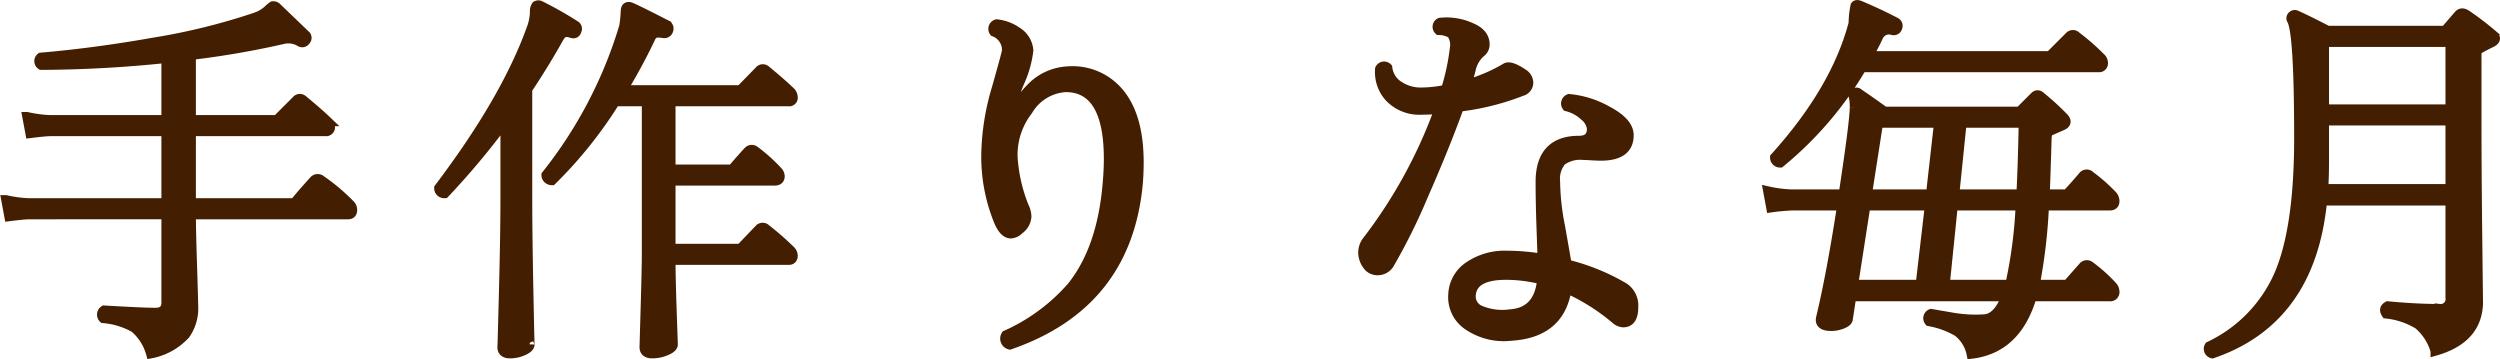
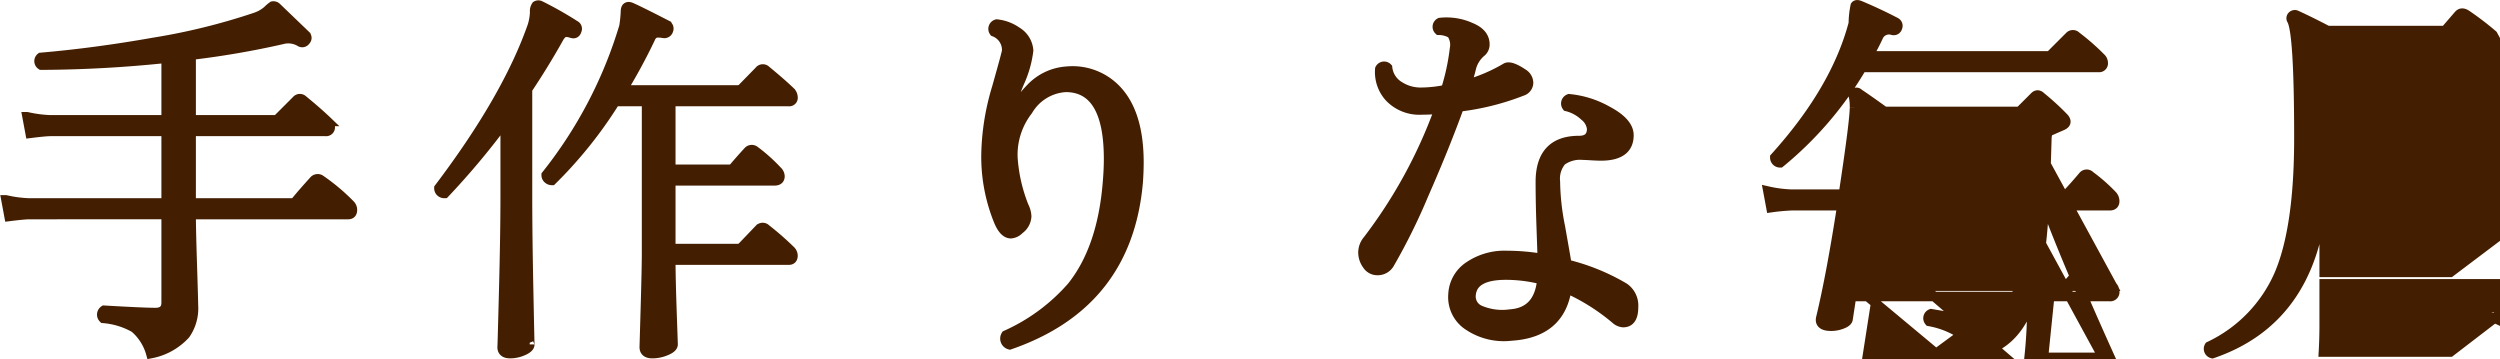
<svg xmlns="http://www.w3.org/2000/svg" width="261.025" height="37.521" viewBox="0 0 261.025 37.521">
-   <path id="パス_411" data-name="パス 411" d="M37.84-12.68a.768.768,0,0,1,.24.56q0,.48-.44.48H21.24q0,1.52.12,5.26t.12,4.22A4.747,4.747,0,0,1,20.64.88a6.529,6.529,0,0,1-3.6,2A5.428,5.428,0,0,0,15.34.2a7.887,7.887,0,0,0-3.26-1,.542.542,0,0,1,.08-.84q4.12.24,5.36.24,1.12,0,1.12-1.04v-9.2H4.36q-.52,0-2.12.2l-.32-1.72a12.483,12.483,0,0,0,2.44.32H18.64v-7.48H6.56q-.52,0-2.12.2l-.32-1.72a13.035,13.035,0,0,0,2.44.32H18.64v-6.44a129.6,129.6,0,0,1-13.04.72.487.487,0,0,1-.04-.8q5.6-.48,11.72-1.56A66.485,66.485,0,0,0,28-32.24a3.709,3.709,0,0,0,1.24-.72,3.569,3.569,0,0,1,.52-.44.477.477,0,0,1,.4.12l3.04,2.92a.386.386,0,0,1,0,.56.418.418,0,0,1-.6.12,2.4,2.4,0,0,0-1.84-.24,91.715,91.715,0,0,1-9.52,1.64v6.76h8.72a.533.533,0,0,0,.44-.2l1.84-1.84a.461.461,0,0,1,.68-.04q1.56,1.28,2.56,2.24a.807.807,0,0,1,.28.56.424.424,0,0,1-.48.48H21.24v7.48H31.72a.6.6,0,0,0,.44-.16q.72-.88,1.88-2.16a.531.531,0,0,1,.76-.08A20.815,20.815,0,0,1,37.84-12.68ZM83.8-7.92a.807.807,0,0,1,.28.56q0,.48-.44.48H71.32q0,1.76.12,5.32.12,3.4.12,3.48,0,.36-.72.66a3.719,3.719,0,0,1-1.44.3q-.84,0-.84-.68l.12-4.16q.12-4.16.12-5.56V-23.44H65.52a44.894,44.894,0,0,1-6.6,8.24.612.612,0,0,1-.42-.16.513.513,0,0,1-.18-.4,46.158,46.158,0,0,0,8.12-15.52,12.72,12.72,0,0,0,.16-1.64q.04-.56.56-.36.76.32,3.72,1.84a.436.436,0,0,1,.2.56.443.443,0,0,1-.52.32,3.053,3.053,0,0,0-.8-.04.949.949,0,0,0-.56.56,60.99,60.99,0,0,1-2.92,5.4H78.32a.688.688,0,0,0,.44-.16l1.8-1.84a.468.468,0,0,1,.72-.04q1.56,1.28,2.52,2.2a.841.841,0,0,1,.28.6.389.389,0,0,1-.44.44H71.32v7.08h6.12a.6.6,0,0,0,.44-.16q.64-.76,1.52-1.72a.509.509,0,0,1,.72-.04,17.038,17.038,0,0,1,2.32,2.08.807.807,0,0,1,.28.56q0,.48-.56.48H71.32v7.08h7a.688.688,0,0,0,.44-.16l1.8-1.88a.485.485,0,0,1,.72,0A30.213,30.213,0,0,1,83.8-7.92ZM61.52-30.88q-.12.44-.52.32a2.32,2.32,0,0,0-.6-.12q-.44,0-.8.68-1.48,2.64-3.24,5.28v11.2q0,4,.12,9.94t.12,5.5q0,.36-.68.66a3.345,3.345,0,0,1-1.36.3q-.84,0-.84-.68,0,.52.16-5.66t.16-10.1V-21.4a80.9,80.9,0,0,1-6.32,7.56.6.6,0,0,1-.44-.16.543.543,0,0,1-.16-.4q7.12-9.4,9.76-16.96a5.685,5.685,0,0,0,.24-1.4,1.006,1.006,0,0,1,.16-.68.433.433,0,0,1,.44,0,38.513,38.513,0,0,1,3.6,2.04A.4.4,0,0,1,61.52-30.88ZM120.12-15Q119-2.28,106.72,1.96a.665.665,0,0,1-.4-1,19.889,19.889,0,0,0,6.88-5.08q3.16-3.96,3.72-10.8.12-1.36.12-2.52,0-7.48-4.48-7.48a4.893,4.893,0,0,0-3.94,2.42,7.524,7.524,0,0,0-1.58,4.94,16.632,16.632,0,0,0,1.16,5.08,2.536,2.536,0,0,1,.28,1.04,1.8,1.8,0,0,1-.76,1.36,1.374,1.374,0,0,1-.88.44q-.76,0-1.32-1.4a17.833,17.833,0,0,1-1.28-6.76,25.428,25.428,0,0,1,1.12-7.08q1.04-3.68,1.04-3.84a2.022,2.022,0,0,0-1.32-2,.512.512,0,0,1,.28-.8,4.522,4.522,0,0,1,2.12.8,2.5,2.5,0,0,1,1.2,1.96,11.353,11.353,0,0,1-.96,3.36,15.393,15.393,0,0,0-1.16,4.36,9.968,9.968,0,0,1,2.32-3.76,5.7,5.7,0,0,1,3.8-1.8,6.331,6.331,0,0,1,5.5,2.3q2.02,2.46,2.02,7.22Q120.2-16.08,120.12-15ZM170.76-.36a1.32,1.32,0,0,1-.8-.36,21.692,21.692,0,0,0-5.08-3.2q-.68,4.64-5.8,4.96A6.629,6.629,0,0,1,154.66,0,3.542,3.542,0,0,1,153-3.28a3.711,3.711,0,0,1,1.64-2.94,6.609,6.609,0,0,1,4-1.14,22.4,22.4,0,0,1,3.68.32q0-.24-.12-3.64-.08-2.4-.08-4.36,0-4.32,4.04-4.32,1.32,0,1.32-1.24a1.967,1.967,0,0,0-.76-1.32,4.132,4.132,0,0,0-1.84-1,.522.522,0,0,1,.24-.8,10.036,10.036,0,0,1,3.96,1.24q2.28,1.2,2.28,2.56,0,2.16-2.92,2.16-.4,0-1.04-.04t-.84-.04a3.277,3.277,0,0,0-2.22.6,2.845,2.845,0,0,0-.66,2.16,25.157,25.157,0,0,0,.52,4.72q.68,3.84.68,3.92a22.021,22.021,0,0,1,6,2.44,2.274,2.274,0,0,1,.96,2.04Q171.84-.36,170.76-.36Zm-10.4-25.96a1.15,1.15,0,0,1,.52.92.931.931,0,0,1-.68.88,26.513,26.513,0,0,1-6.56,1.64q-1.52,4.2-3.72,9.2a62.5,62.5,0,0,1-3.52,7.12,1.431,1.431,0,0,1-1.32.76,1.253,1.253,0,0,1-1.06-.6,2.192,2.192,0,0,1-.42-1.28,2.014,2.014,0,0,1,.48-1.28,51.235,51.235,0,0,0,7.48-13.68q-1.04.08-1.84.08a4.31,4.31,0,0,1-3.36-1.32,3.9,3.9,0,0,1-1-2.96.493.493,0,0,1,.8-.12,2.561,2.561,0,0,0,1.24,1.92,4.087,4.087,0,0,0,2.32.64,12.977,12.977,0,0,0,2.52-.28,23,23,0,0,0,.92-4.28,2.036,2.036,0,0,0-.32-1.56,2.6,2.6,0,0,0-1.32-.36.49.49,0,0,1,.12-.8,6.156,6.156,0,0,1,3.24.52q1.44.6,1.44,1.76a1.038,1.038,0,0,1-.32.76A3.226,3.226,0,0,0,154.92-27q-.16.72-.52,1.8a17.193,17.193,0,0,0,4.12-1.76Q159-27.24,160.36-26.32Zm1.92,21.48a15.147,15.147,0,0,0-3.76-.48q-3.44,0-3.64,2.04a1.551,1.551,0,0,0,.96,1.64,5.914,5.914,0,0,0,3.12.4Q161.96-1.44,162.28-4.84ZM220.64-28a.726.726,0,0,1,.24.52.424.424,0,0,1-.48.48H195.68a37.274,37.274,0,0,1-8.52,9.96.543.543,0,0,1-.4-.16.543.543,0,0,1-.16-.4q6.36-7.04,8.2-14a9.435,9.435,0,0,1,.2-1.84q.12-.16.44-.04,1.92.8,3.76,1.76a.418.418,0,0,1,.2.56.4.4,0,0,1-.52.28,1.213,1.213,0,0,0-1.44.6q-.48,1.04-1.08,2.08h18.72a.533.533,0,0,0,.44-.2l1.84-1.84a.484.484,0,0,1,.72,0A23.842,23.842,0,0,1,220.64-28Zm1.2,23.84a.864.864,0,0,1,.24.56.46.46,0,0,1-.52.52h-8.12q-1.6,5.44-6.32,6A3.887,3.887,0,0,0,205.68.6a9,9,0,0,0-2.96-1.08.5.5,0,0,1,.2-.8l2.32.4a14.3,14.3,0,0,0,3.28.16q1.36-.12,2.24-2.36H194.6l-.36,2.36q-.04.32-.72.56a3.119,3.119,0,0,1-1.4.16q-.88-.12-.72-.84,1.08-4.48,2.2-11.72h-5.24a21.454,21.454,0,0,0-2.16.2l-.32-1.72a13.035,13.035,0,0,0,2.44.32h5.48V-14q1.12-7.4,1.12-8.84a5.485,5.485,0,0,0-.08-1.04.418.418,0,0,1,.08-.44.318.318,0,0,1,.44.04q.96.64,2.68,1.88h13.88a.612.612,0,0,0,.44-.2l1.36-1.36q.32-.32.68.04a26.767,26.767,0,0,1,2.4,2.2q.44.52-.2.8l-1.28.56q-.28.12-.32.68-.12,4.04-.2,5.92h2.04a.533.533,0,0,0,.44-.2q.64-.68,1.52-1.72a.484.484,0,0,1,.72,0,17.659,17.659,0,0,1,2.32,2.04.907.907,0,0,1,.24.6q0,.48-.52.48h-6.84a56.7,56.7,0,0,1-.96,8.24h3.08a.6.6,0,0,0,.44-.16q.64-.72,1.52-1.72a.506.506,0,0,1,.72-.04A16.307,16.307,0,0,1,221.84-4.16ZM212.56-21.2h-6.44l-.76,7.44h6.96Q212.48-16.88,212.56-21.2Zm-8.84,0H197.4l-1.16,7.44h6.64Zm8.52,8.64H205.2l-.84,8.24h6.8A48.24,48.24,0,0,0,212.24-12.56Zm-9.48,0h-6.68L194.8-4.32h7Zm58.8-17.84q.56.44-.12.8-.44.2-1.24.64a.685.685,0,0,0-.32.68V-21q0,4.68.08,11.74t.08,6.7q0,3.88-4.48,5.16a5.658,5.658,0,0,0-1.78-2.76,8.016,8.016,0,0,0-3.34-1.12q-.36-.52.16-.8,2.92.28,5.4.28a1.008,1.008,0,0,0,1.12-1.16V-13.08H243.76Q242.56-.64,232.28,2.88a.507.507,0,0,1-.32-.76,14.851,14.851,0,0,0,7.26-7.44q2.1-4.84,2.1-14.28,0-11.08-.76-12.36a.333.333,0,0,1,.06-.42.384.384,0,0,1,.46-.06q1.32.6,3.24,1.6h11.96a.6.6,0,0,0,.44-.16L258-32.48q.32-.36.84,0A30.756,30.756,0,0,1,261.56-30.4Zm-4.44.76H243.96v7h13.16Zm0,8.2H243.96v4.32q0,1.44-.08,2.8h13.24Z" transform="translate(-1.288 34.037)" fill="#441e00" stroke="#441e00" stroke-width="1" />
+   <path id="パス_411" data-name="パス 411" d="M37.84-12.68a.768.768,0,0,1,.24.56q0,.48-.44.48H21.24q0,1.52.12,5.26t.12,4.22A4.747,4.747,0,0,1,20.64.88a6.529,6.529,0,0,1-3.6,2A5.428,5.428,0,0,0,15.34.2a7.887,7.887,0,0,0-3.26-1,.542.542,0,0,1,.08-.84q4.12.24,5.36.24,1.12,0,1.12-1.04v-9.2H4.36q-.52,0-2.12.2l-.32-1.72a12.483,12.483,0,0,0,2.44.32H18.64v-7.48H6.56q-.52,0-2.12.2l-.32-1.72a13.035,13.035,0,0,0,2.44.32H18.64v-6.44a129.6,129.6,0,0,1-13.04.72.487.487,0,0,1-.04-.8q5.6-.48,11.72-1.56A66.485,66.485,0,0,0,28-32.24a3.709,3.709,0,0,0,1.24-.72,3.569,3.569,0,0,1,.52-.44.477.477,0,0,1,.4.12l3.04,2.92a.386.386,0,0,1,0,.56.418.418,0,0,1-.6.12,2.4,2.4,0,0,0-1.84-.24,91.715,91.715,0,0,1-9.52,1.64v6.76h8.72a.533.533,0,0,0,.44-.2l1.84-1.84a.461.461,0,0,1,.68-.04q1.56,1.28,2.56,2.24a.807.807,0,0,1,.28.56.424.424,0,0,1-.48.48H21.24v7.48H31.72a.6.6,0,0,0,.44-.16q.72-.88,1.88-2.16a.531.531,0,0,1,.76-.08A20.815,20.815,0,0,1,37.84-12.68ZM83.8-7.92a.807.807,0,0,1,.28.56q0,.48-.44.48H71.32q0,1.76.12,5.32.12,3.4.12,3.48,0,.36-.72.66a3.719,3.719,0,0,1-1.44.3q-.84,0-.84-.68l.12-4.16q.12-4.16.12-5.56V-23.44H65.52a44.894,44.894,0,0,1-6.6,8.24.612.612,0,0,1-.42-.16.513.513,0,0,1-.18-.4,46.158,46.158,0,0,0,8.12-15.52,12.72,12.72,0,0,0,.16-1.64q.04-.56.56-.36.76.32,3.72,1.84a.436.436,0,0,1,.2.56.443.443,0,0,1-.52.32,3.053,3.053,0,0,0-.8-.04.949.949,0,0,0-.56.56,60.99,60.99,0,0,1-2.92,5.4H78.32a.688.688,0,0,0,.44-.16l1.8-1.84a.468.468,0,0,1,.72-.04q1.56,1.28,2.52,2.2a.841.841,0,0,1,.28.6.389.389,0,0,1-.44.44H71.32v7.08h6.12a.6.6,0,0,0,.44-.16q.64-.76,1.52-1.72a.509.509,0,0,1,.72-.04,17.038,17.038,0,0,1,2.32,2.08.807.807,0,0,1,.28.56q0,.48-.56.48H71.32v7.08h7a.688.688,0,0,0,.44-.16l1.8-1.88a.485.485,0,0,1,.72,0A30.213,30.213,0,0,1,83.8-7.92ZM61.52-30.88q-.12.44-.52.32a2.32,2.32,0,0,0-.6-.12q-.44,0-.8.68-1.48,2.64-3.24,5.28v11.2q0,4,.12,9.94t.12,5.5q0,.36-.68.66a3.345,3.345,0,0,1-1.36.3q-.84,0-.84-.68,0,.52.16-5.66t.16-10.1V-21.4a80.9,80.9,0,0,1-6.32,7.56.6.6,0,0,1-.44-.16.543.543,0,0,1-.16-.4q7.12-9.4,9.76-16.96a5.685,5.685,0,0,0,.24-1.4,1.006,1.006,0,0,1,.16-.68.433.433,0,0,1,.44,0,38.513,38.513,0,0,1,3.6,2.04A.4.4,0,0,1,61.52-30.88ZM120.12-15Q119-2.28,106.72,1.96a.665.665,0,0,1-.4-1,19.889,19.889,0,0,0,6.88-5.08q3.16-3.96,3.72-10.8.12-1.36.12-2.52,0-7.48-4.48-7.48a4.893,4.893,0,0,0-3.94,2.42,7.524,7.524,0,0,0-1.58,4.94,16.632,16.632,0,0,0,1.16,5.08,2.536,2.536,0,0,1,.28,1.04,1.8,1.8,0,0,1-.76,1.36,1.374,1.374,0,0,1-.88.44q-.76,0-1.32-1.4a17.833,17.833,0,0,1-1.28-6.76,25.428,25.428,0,0,1,1.12-7.08q1.04-3.68,1.04-3.84a2.022,2.022,0,0,0-1.32-2,.512.512,0,0,1,.28-.8,4.522,4.522,0,0,1,2.12.8,2.5,2.5,0,0,1,1.2,1.96,11.353,11.353,0,0,1-.96,3.36,15.393,15.393,0,0,0-1.16,4.36,9.968,9.968,0,0,1,2.32-3.76,5.7,5.7,0,0,1,3.8-1.8,6.331,6.331,0,0,1,5.5,2.3q2.02,2.46,2.02,7.22Q120.2-16.08,120.12-15ZM170.76-.36a1.32,1.32,0,0,1-.8-.36,21.692,21.692,0,0,0-5.08-3.2q-.68,4.64-5.8,4.96A6.629,6.629,0,0,1,154.66,0,3.542,3.542,0,0,1,153-3.28a3.711,3.711,0,0,1,1.64-2.94,6.609,6.609,0,0,1,4-1.14,22.4,22.4,0,0,1,3.68.32q0-.24-.12-3.64-.08-2.4-.08-4.36,0-4.32,4.04-4.32,1.32,0,1.32-1.24a1.967,1.967,0,0,0-.76-1.32,4.132,4.132,0,0,0-1.84-1,.522.522,0,0,1,.24-.8,10.036,10.036,0,0,1,3.96,1.24q2.28,1.2,2.28,2.56,0,2.16-2.92,2.16-.4,0-1.04-.04t-.84-.04a3.277,3.277,0,0,0-2.22.6,2.845,2.845,0,0,0-.66,2.16,25.157,25.157,0,0,0,.52,4.72q.68,3.84.68,3.92a22.021,22.021,0,0,1,6,2.44,2.274,2.274,0,0,1,.96,2.04Q171.84-.36,170.76-.36Zm-10.4-25.96a1.15,1.15,0,0,1,.52.92.931.931,0,0,1-.68.88,26.513,26.513,0,0,1-6.56,1.64q-1.52,4.2-3.72,9.2a62.5,62.5,0,0,1-3.52,7.12,1.431,1.431,0,0,1-1.32.76,1.253,1.253,0,0,1-1.06-.6,2.192,2.192,0,0,1-.42-1.28,2.014,2.014,0,0,1,.48-1.28,51.235,51.235,0,0,0,7.48-13.68q-1.04.08-1.84.08a4.31,4.31,0,0,1-3.36-1.32,3.9,3.9,0,0,1-1-2.96.493.493,0,0,1,.8-.12,2.561,2.561,0,0,0,1.24,1.92,4.087,4.087,0,0,0,2.32.64,12.977,12.977,0,0,0,2.52-.28,23,23,0,0,0,.92-4.28,2.036,2.036,0,0,0-.32-1.56,2.6,2.6,0,0,0-1.32-.36.49.49,0,0,1,.12-.8,6.156,6.156,0,0,1,3.24.52q1.44.6,1.44,1.76a1.038,1.038,0,0,1-.32.76A3.226,3.226,0,0,0,154.92-27q-.16.72-.52,1.8a17.193,17.193,0,0,0,4.12-1.76Q159-27.24,160.36-26.32Zm1.92,21.48a15.147,15.147,0,0,0-3.76-.48q-3.44,0-3.64,2.04a1.551,1.551,0,0,0,.96,1.64,5.914,5.914,0,0,0,3.12.4Q161.96-1.44,162.28-4.84ZM220.64-28a.726.726,0,0,1,.24.52.424.424,0,0,1-.48.48H195.68a37.274,37.274,0,0,1-8.52,9.96.543.543,0,0,1-.4-.16.543.543,0,0,1-.16-.4q6.36-7.04,8.2-14a9.435,9.435,0,0,1,.2-1.84q.12-.16.44-.04,1.92.8,3.76,1.76a.418.418,0,0,1,.2.56.4.4,0,0,1-.52.28,1.213,1.213,0,0,0-1.44.6q-.48,1.04-1.08,2.08h18.72a.533.533,0,0,0,.44-.2l1.84-1.84a.484.484,0,0,1,.72,0A23.842,23.842,0,0,1,220.64-28Zm1.2,23.84a.864.864,0,0,1,.24.56.46.46,0,0,1-.52.52h-8.12q-1.6,5.44-6.32,6A3.887,3.887,0,0,0,205.68.6a9,9,0,0,0-2.96-1.08.5.5,0,0,1,.2-.8l2.32.4a14.3,14.3,0,0,0,3.28.16q1.36-.12,2.24-2.36H194.6l-.36,2.36q-.04.32-.72.56a3.119,3.119,0,0,1-1.4.16q-.88-.12-.72-.84,1.08-4.48,2.2-11.72h-5.24a21.454,21.454,0,0,0-2.16.2l-.32-1.72a13.035,13.035,0,0,0,2.44.32h5.48V-14q1.12-7.4,1.12-8.84a5.485,5.485,0,0,0-.08-1.04.418.418,0,0,1,.08-.44.318.318,0,0,1,.44.04q.96.64,2.68,1.88h13.88a.612.612,0,0,0,.44-.2l1.36-1.36q.32-.32.68.04a26.767,26.767,0,0,1,2.4,2.2q.44.52-.2.8l-1.28.56q-.28.12-.32.68-.12,4.04-.2,5.92h2.04a.533.533,0,0,0,.44-.2q.64-.68,1.52-1.72a.484.484,0,0,1,.72,0,17.659,17.659,0,0,1,2.32,2.04.907.907,0,0,1,.24.6q0,.48-.52.48h-6.84a56.7,56.7,0,0,1-.96,8.24h3.08a.6.6,0,0,0,.44-.16q.64-.72,1.52-1.72a.506.506,0,0,1,.72-.04A16.307,16.307,0,0,1,221.84-4.16Zh-6.44l-.76,7.44h6.96Q212.48-16.88,212.56-21.2Zm-8.84,0H197.4l-1.16,7.44h6.64Zm8.52,8.64H205.2l-.84,8.24h6.8A48.24,48.24,0,0,0,212.24-12.56Zm-9.48,0h-6.68L194.8-4.32h7Zm58.8-17.84q.56.44-.12.8-.44.2-1.24.64a.685.685,0,0,0-.32.68V-21q0,4.68.08,11.74t.08,6.7q0,3.88-4.48,5.16a5.658,5.658,0,0,0-1.78-2.76,8.016,8.016,0,0,0-3.34-1.12q-.36-.52.16-.8,2.92.28,5.4.28a1.008,1.008,0,0,0,1.12-1.16V-13.08H243.76Q242.56-.64,232.28,2.88a.507.507,0,0,1-.32-.76,14.851,14.851,0,0,0,7.26-7.44q2.1-4.84,2.1-14.28,0-11.08-.76-12.36a.333.333,0,0,1,.06-.42.384.384,0,0,1,.46-.06q1.32.6,3.24,1.6h11.96a.6.6,0,0,0,.44-.16L258-32.48q.32-.36.84,0A30.756,30.756,0,0,1,261.56-30.4Zm-4.44.76H243.96v7h13.16Zm0,8.2H243.96v4.32q0,1.44-.08,2.8h13.24Z" transform="translate(-1.288 34.037)" fill="#441e00" stroke="#441e00" stroke-width="1" />
</svg>